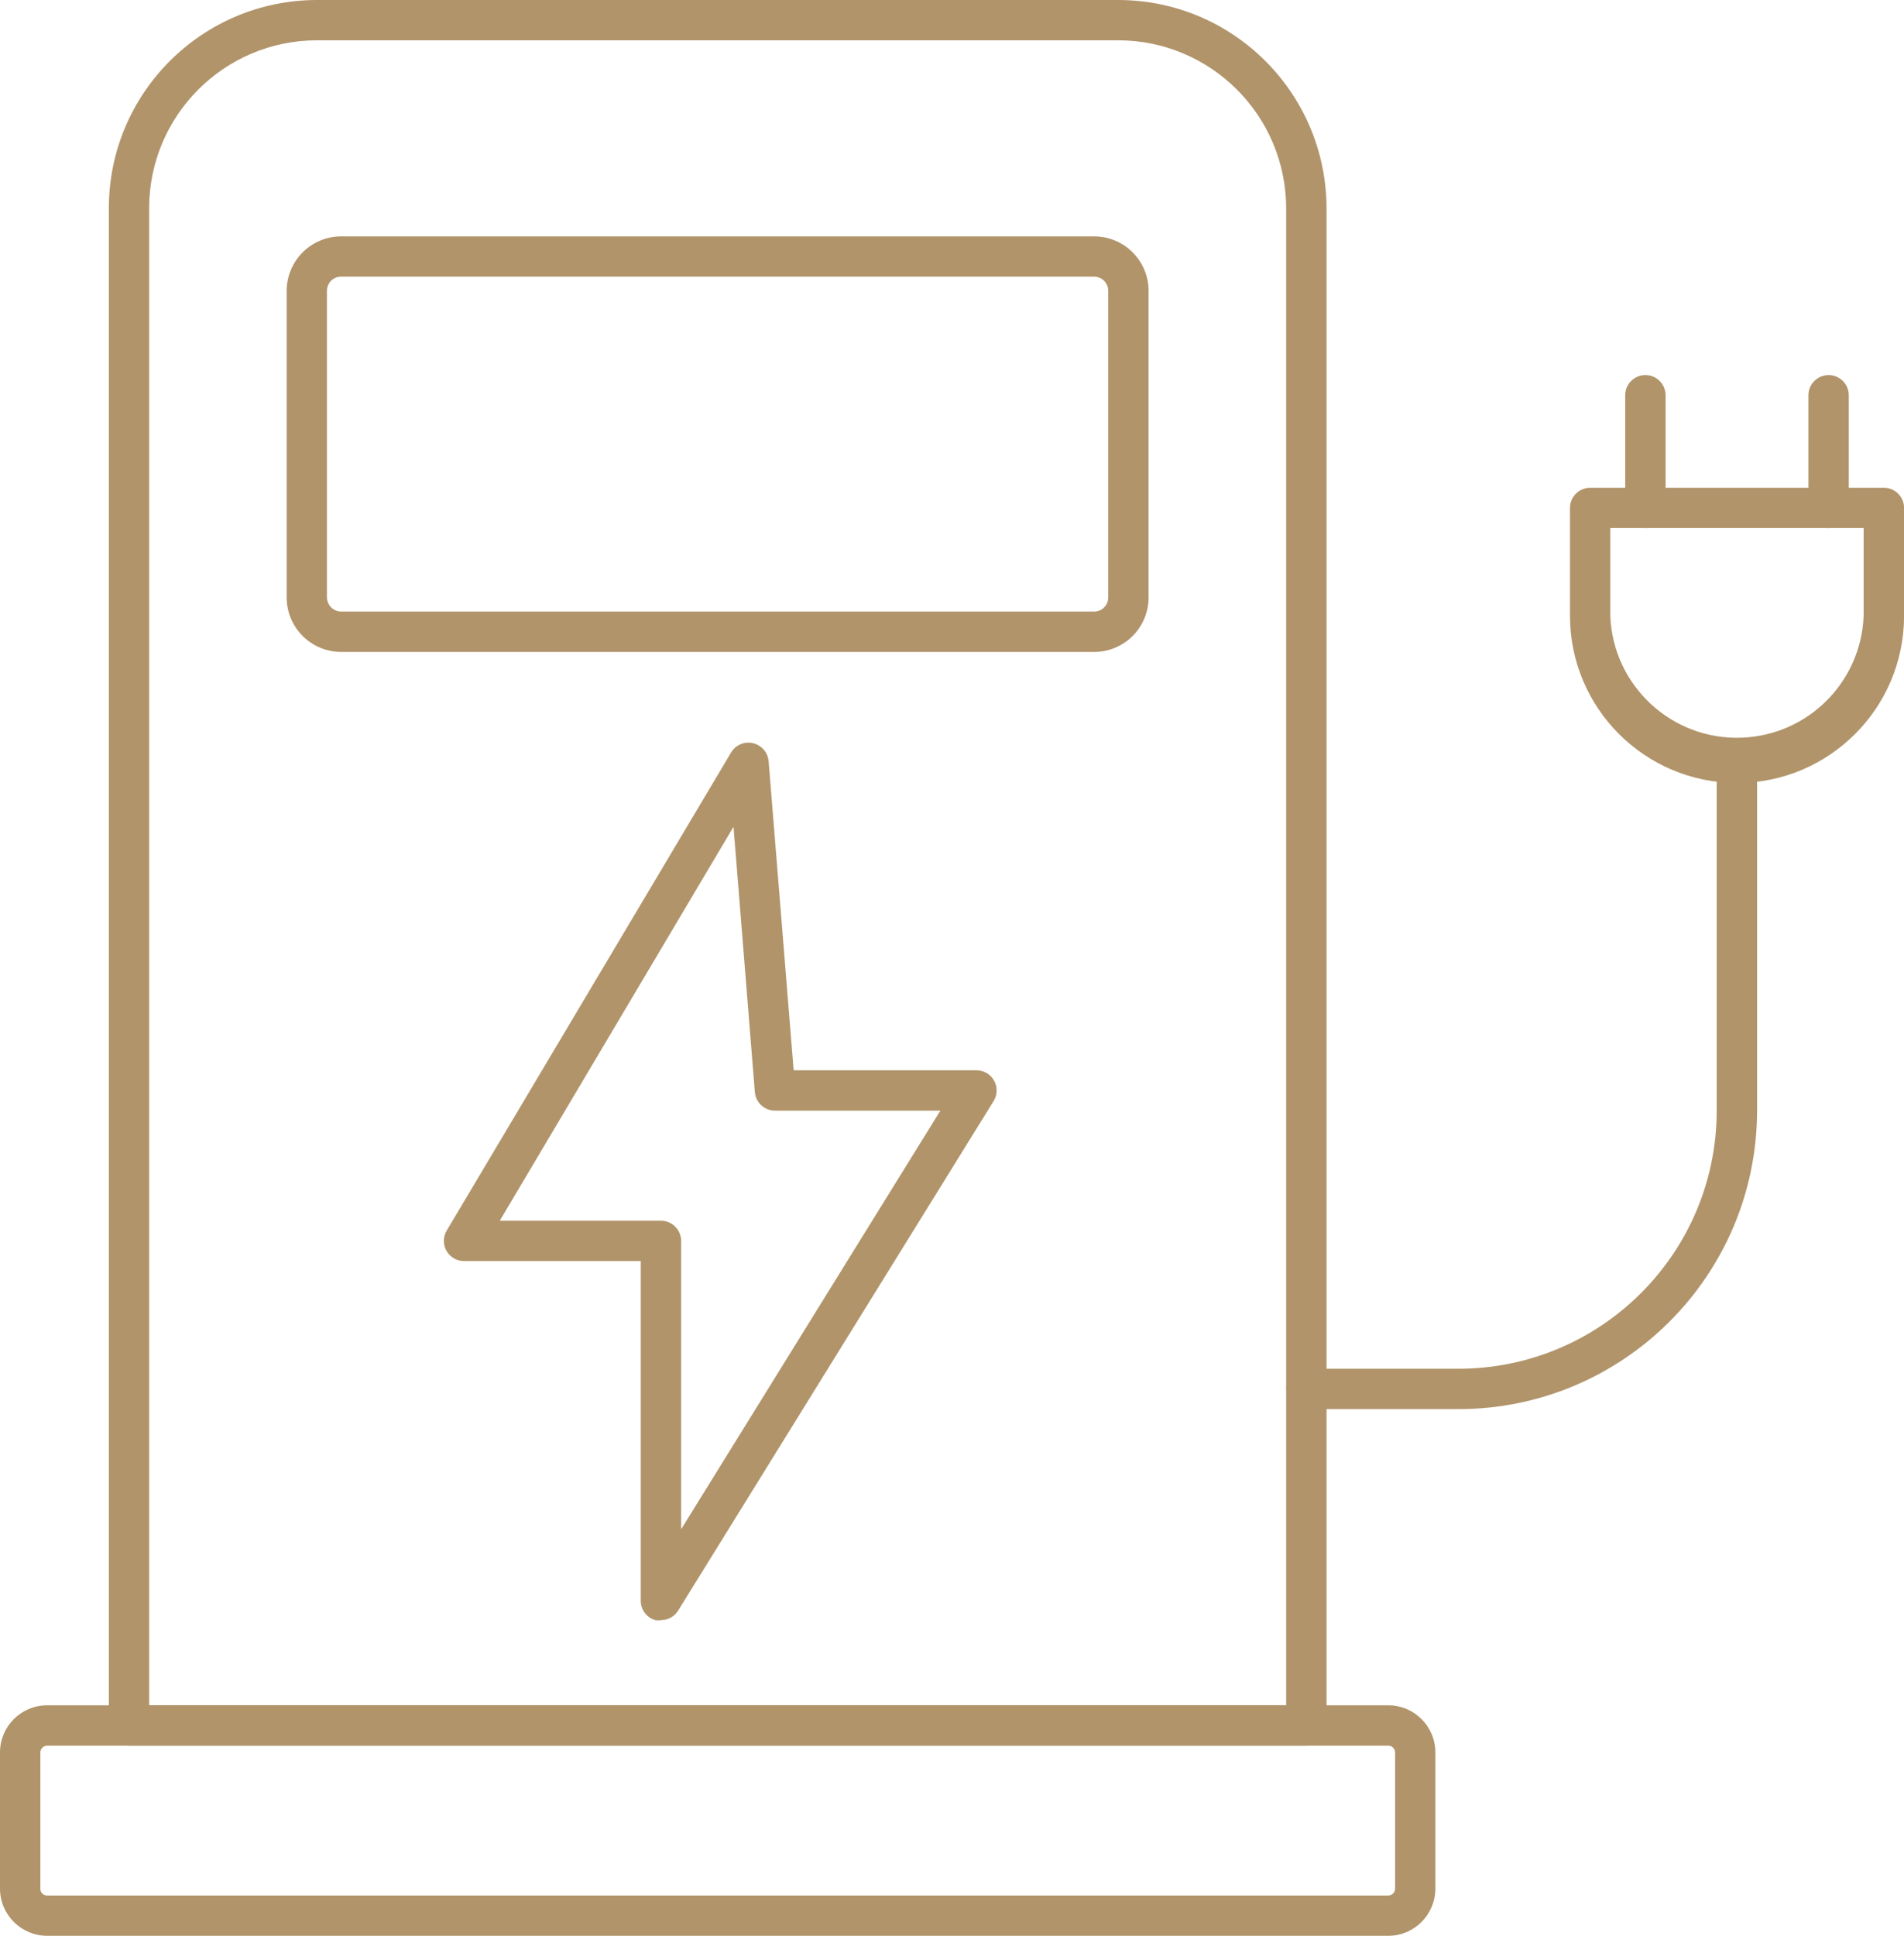
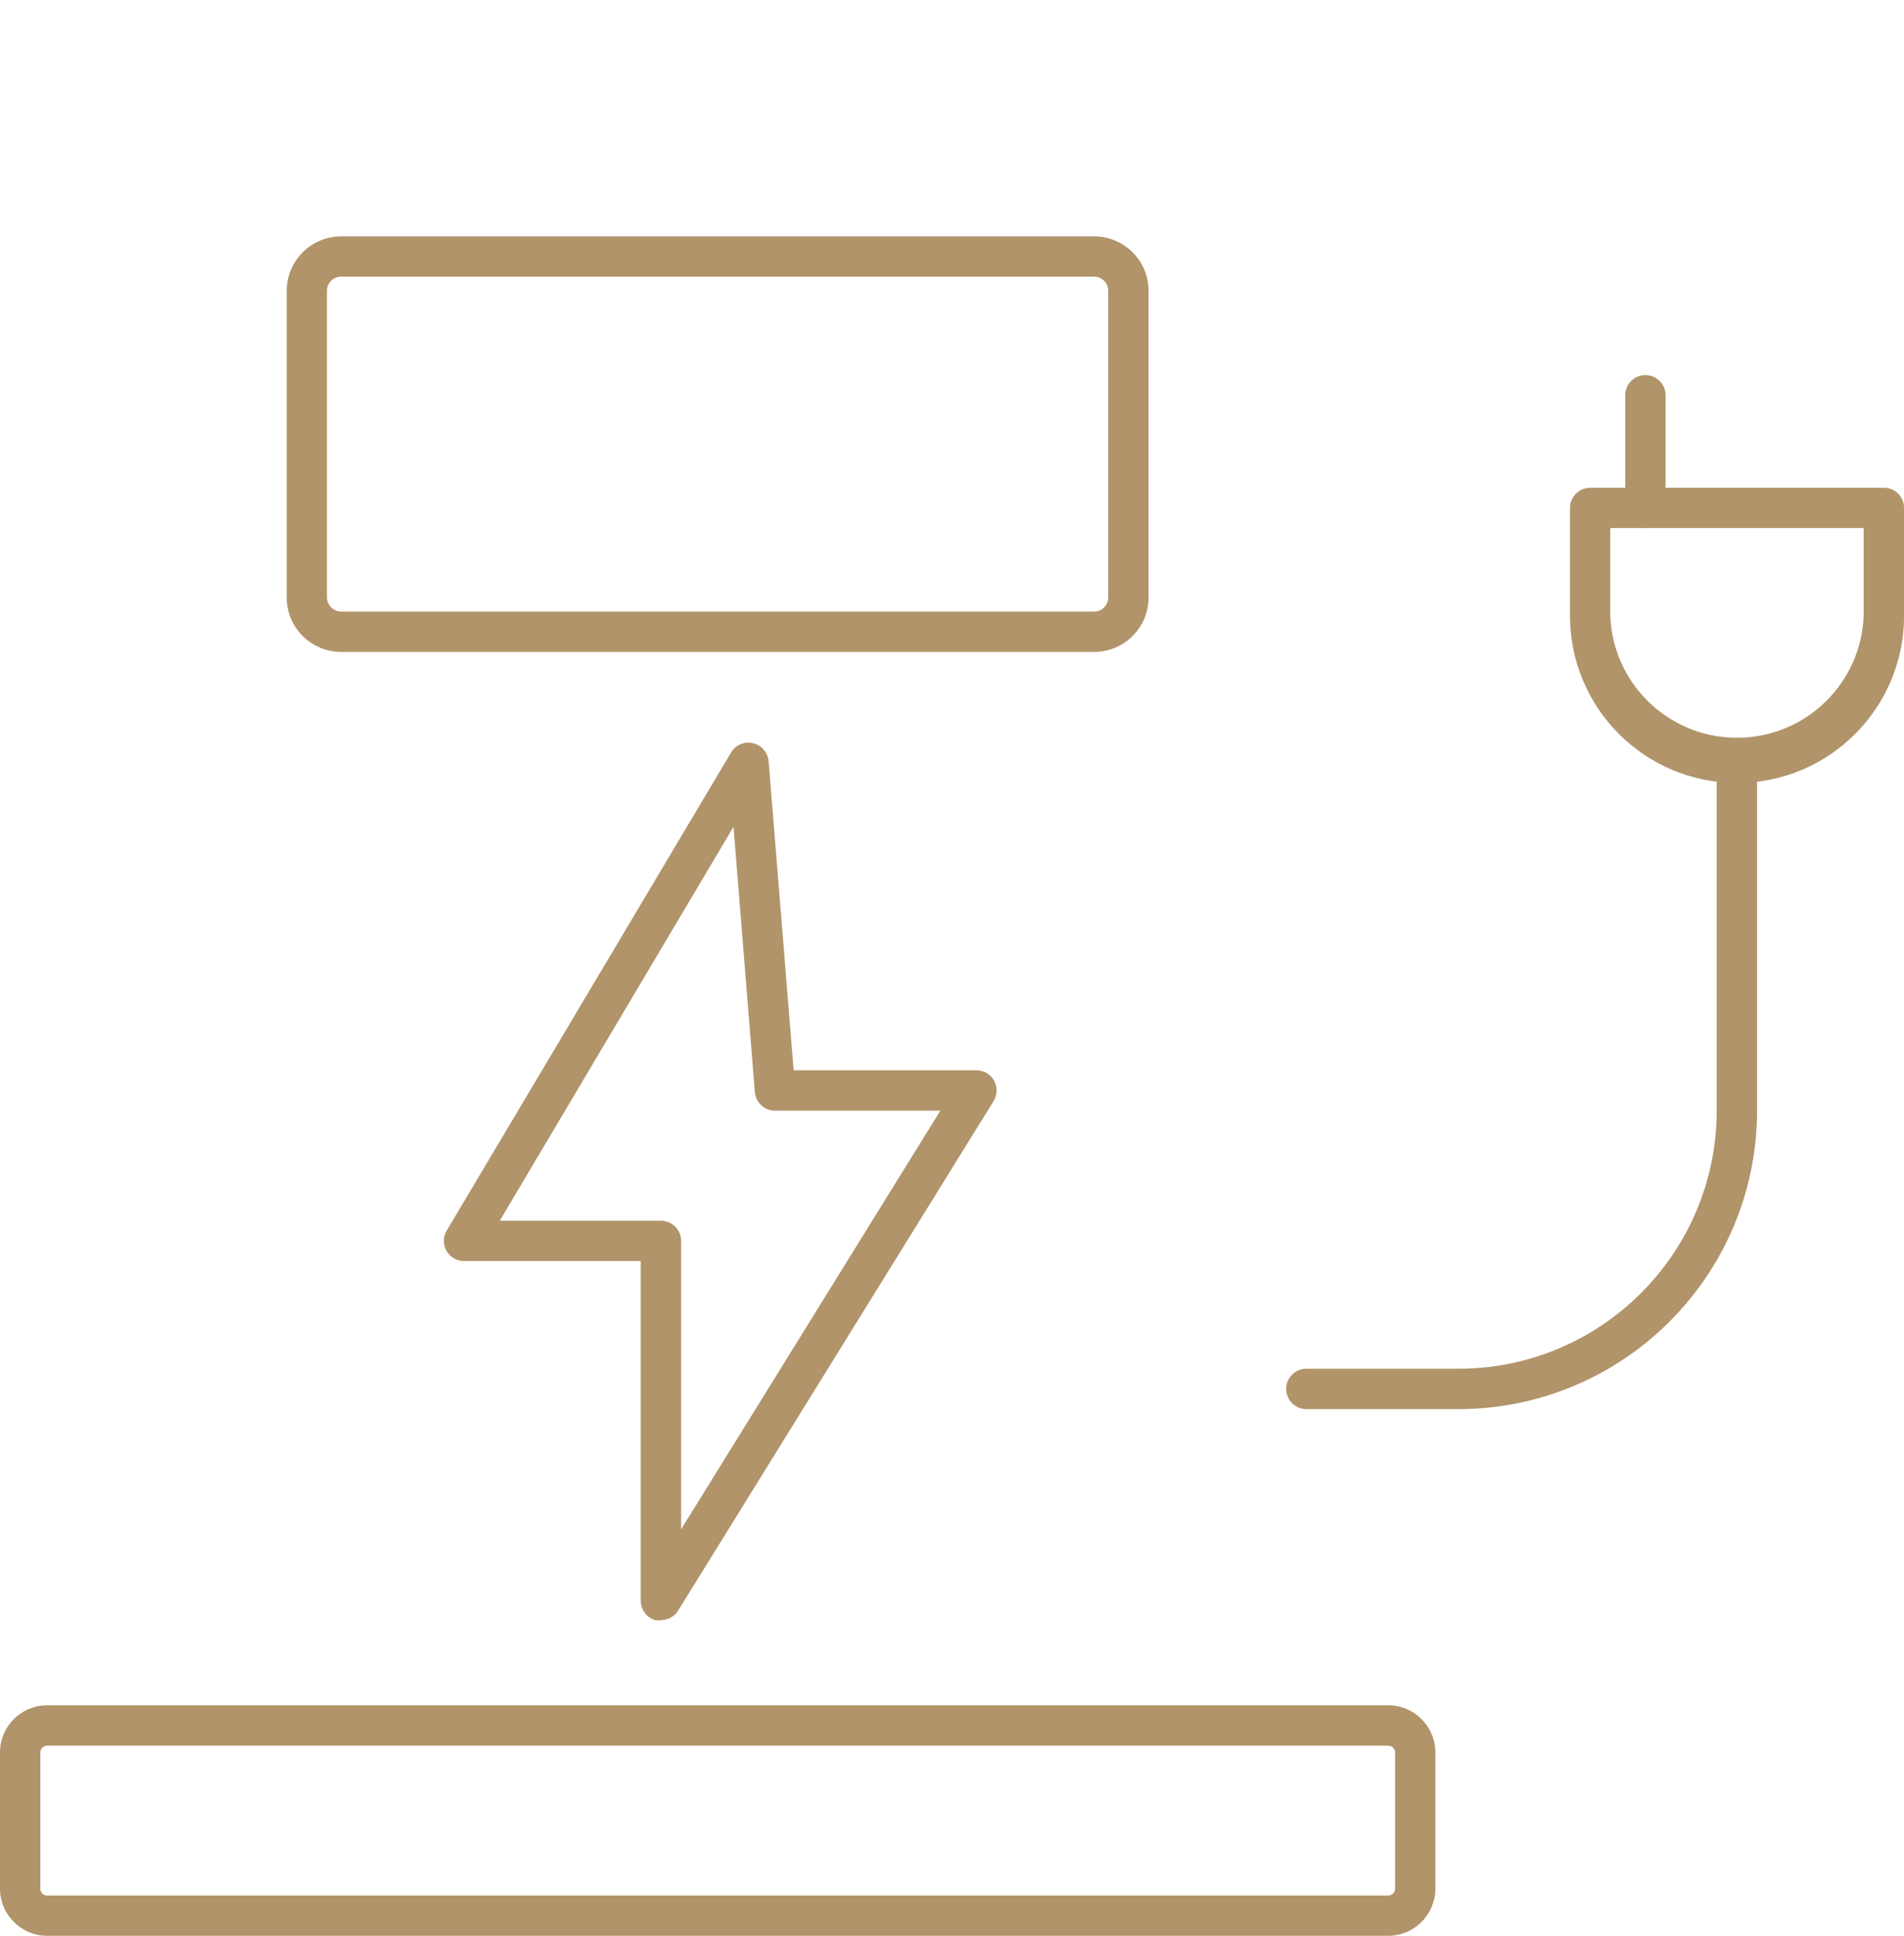
<svg xmlns="http://www.w3.org/2000/svg" id="Livello_1" data-name="Livello 1" viewBox="0 0 275.51 280">
  <defs>
    <style>
      .cls-1 {
        fill: #b1946a;
        stroke-width: 0px;
      }
    </style>
  </defs>
-   <path class="cls-1" d="m189.03,252.5H18.67c-1.61,0-2.92-1.31-2.92-2.92V30.13c0-16.63,13.47-30.11,30.1-30.13h115.97c16.63.02,30.11,13.5,30.13,30.13v219.45c0,1.61-1.31,2.92-2.92,2.92Zm-167.45-5.83h164.53V30.13c-.02-13.41-10.88-24.28-24.3-24.3H45.85c-13.41.02-24.27,10.89-24.27,24.3v216.53Z" />
  <path class="cls-1" d="m158.32,94.3H49.38c-4.35,0-7.89-3.52-7.9-7.88v-44.36c.02-4.35,3.55-7.88,7.9-7.87h108.94c4.35,0,7.88,3.53,7.88,7.87h0v44.36c0,4.35-3.53,7.88-7.87,7.88h0ZM49.38,40.02c-1.13-.02-2.05.88-2.07,2.01,0,0,0,.02,0,.03v44.36c.02,1.13.94,2.04,2.07,2.04h108.94c1.13,0,2.04-.91,2.04-2.04h0v-44.36c0-1.13-.91-2.04-2.04-2.04H49.38Z" />
  <path class="cls-1" d="m95.64,234.35c-.26.04-.53.04-.79,0-1.3-.36-2.18-1.57-2.13-2.92v-49.03h-25.64c-1.61-.03-2.89-1.37-2.85-2.98.01-.54.17-1.06.46-1.51l41.1-69.07c.65-1.09,1.94-1.64,3.18-1.34,1.23.29,2.14,1.34,2.25,2.6l3.62,44.71h26.45c1.61,0,2.92,1.3,2.92,2.91,0,.55-.15,1.09-.44,1.55l-45.65,73.7c-.53.85-1.47,1.37-2.48,1.37Zm-23.33-57.78h23.33c1.61,0,2.92,1.31,2.92,2.92v41.71l37.51-60.55h-23.92c-1.51,0-2.78-1.15-2.92-2.65l-3.09-38.41-33.83,56.99Z" />
  <path class="cls-1" d="m200.87,280H6.8c-3.75-.02-6.78-3.05-6.8-6.8v-19.72c0-3.76,3.04-6.81,6.8-6.82h194.08c3.77,0,6.82,3.06,6.82,6.82v19.72c-.02,3.76-3.07,6.8-6.82,6.8ZM6.8,252.5c-.54.02-.96.46-.96.99v19.72c0,.53.43.96.96.96h194.08c.54,0,.98-.43.99-.96v-19.72c0-.55-.44-.99-.99-.99H6.8Z" />
  <path class="cls-1" d="m211.05,203.82h-22.02c-1.61,0-2.92-1.31-2.92-2.92s1.31-2.92,2.92-2.92h22.02c20.63-.02,37.35-16.73,37.36-37.36v-50.28c0-1.61,1.31-2.92,2.92-2.92s2.92,1.31,2.92,2.92v50.28c-.02,23.85-19.35,43.18-43.2,43.2Z" />
  <path class="cls-1" d="m251.33,113.25c-13.33-.02-24.13-10.82-24.15-24.15v-15.63c0-1.61,1.31-2.92,2.92-2.92h42.5c1.61,0,2.92,1.31,2.92,2.92v15.63c-.02,13.34-10.84,24.15-24.18,24.15Zm-18.32-36.87v12.72c.4,10.12,8.94,18,19.06,17.6,9.56-.38,17.22-8.04,17.6-17.6v-12.72h-36.66Z" />
-   <path class="cls-1" d="m264.6,76.39c-1.61,0-2.92-1.31-2.92-2.92v-16.3c0-1.61,1.31-2.92,2.92-2.92s2.92,1.31,2.92,2.92v16.3c0,1.61-1.31,2.92-2.92,2.92Z" />
  <path class="cls-1" d="m238.09,76.39c-1.61,0-2.92-1.31-2.92-2.92v-16.3c0-1.61,1.31-2.92,2.92-2.92s2.92,1.31,2.92,2.92v16.3c0,1.61-1.31,2.92-2.92,2.92Z" />
</svg>